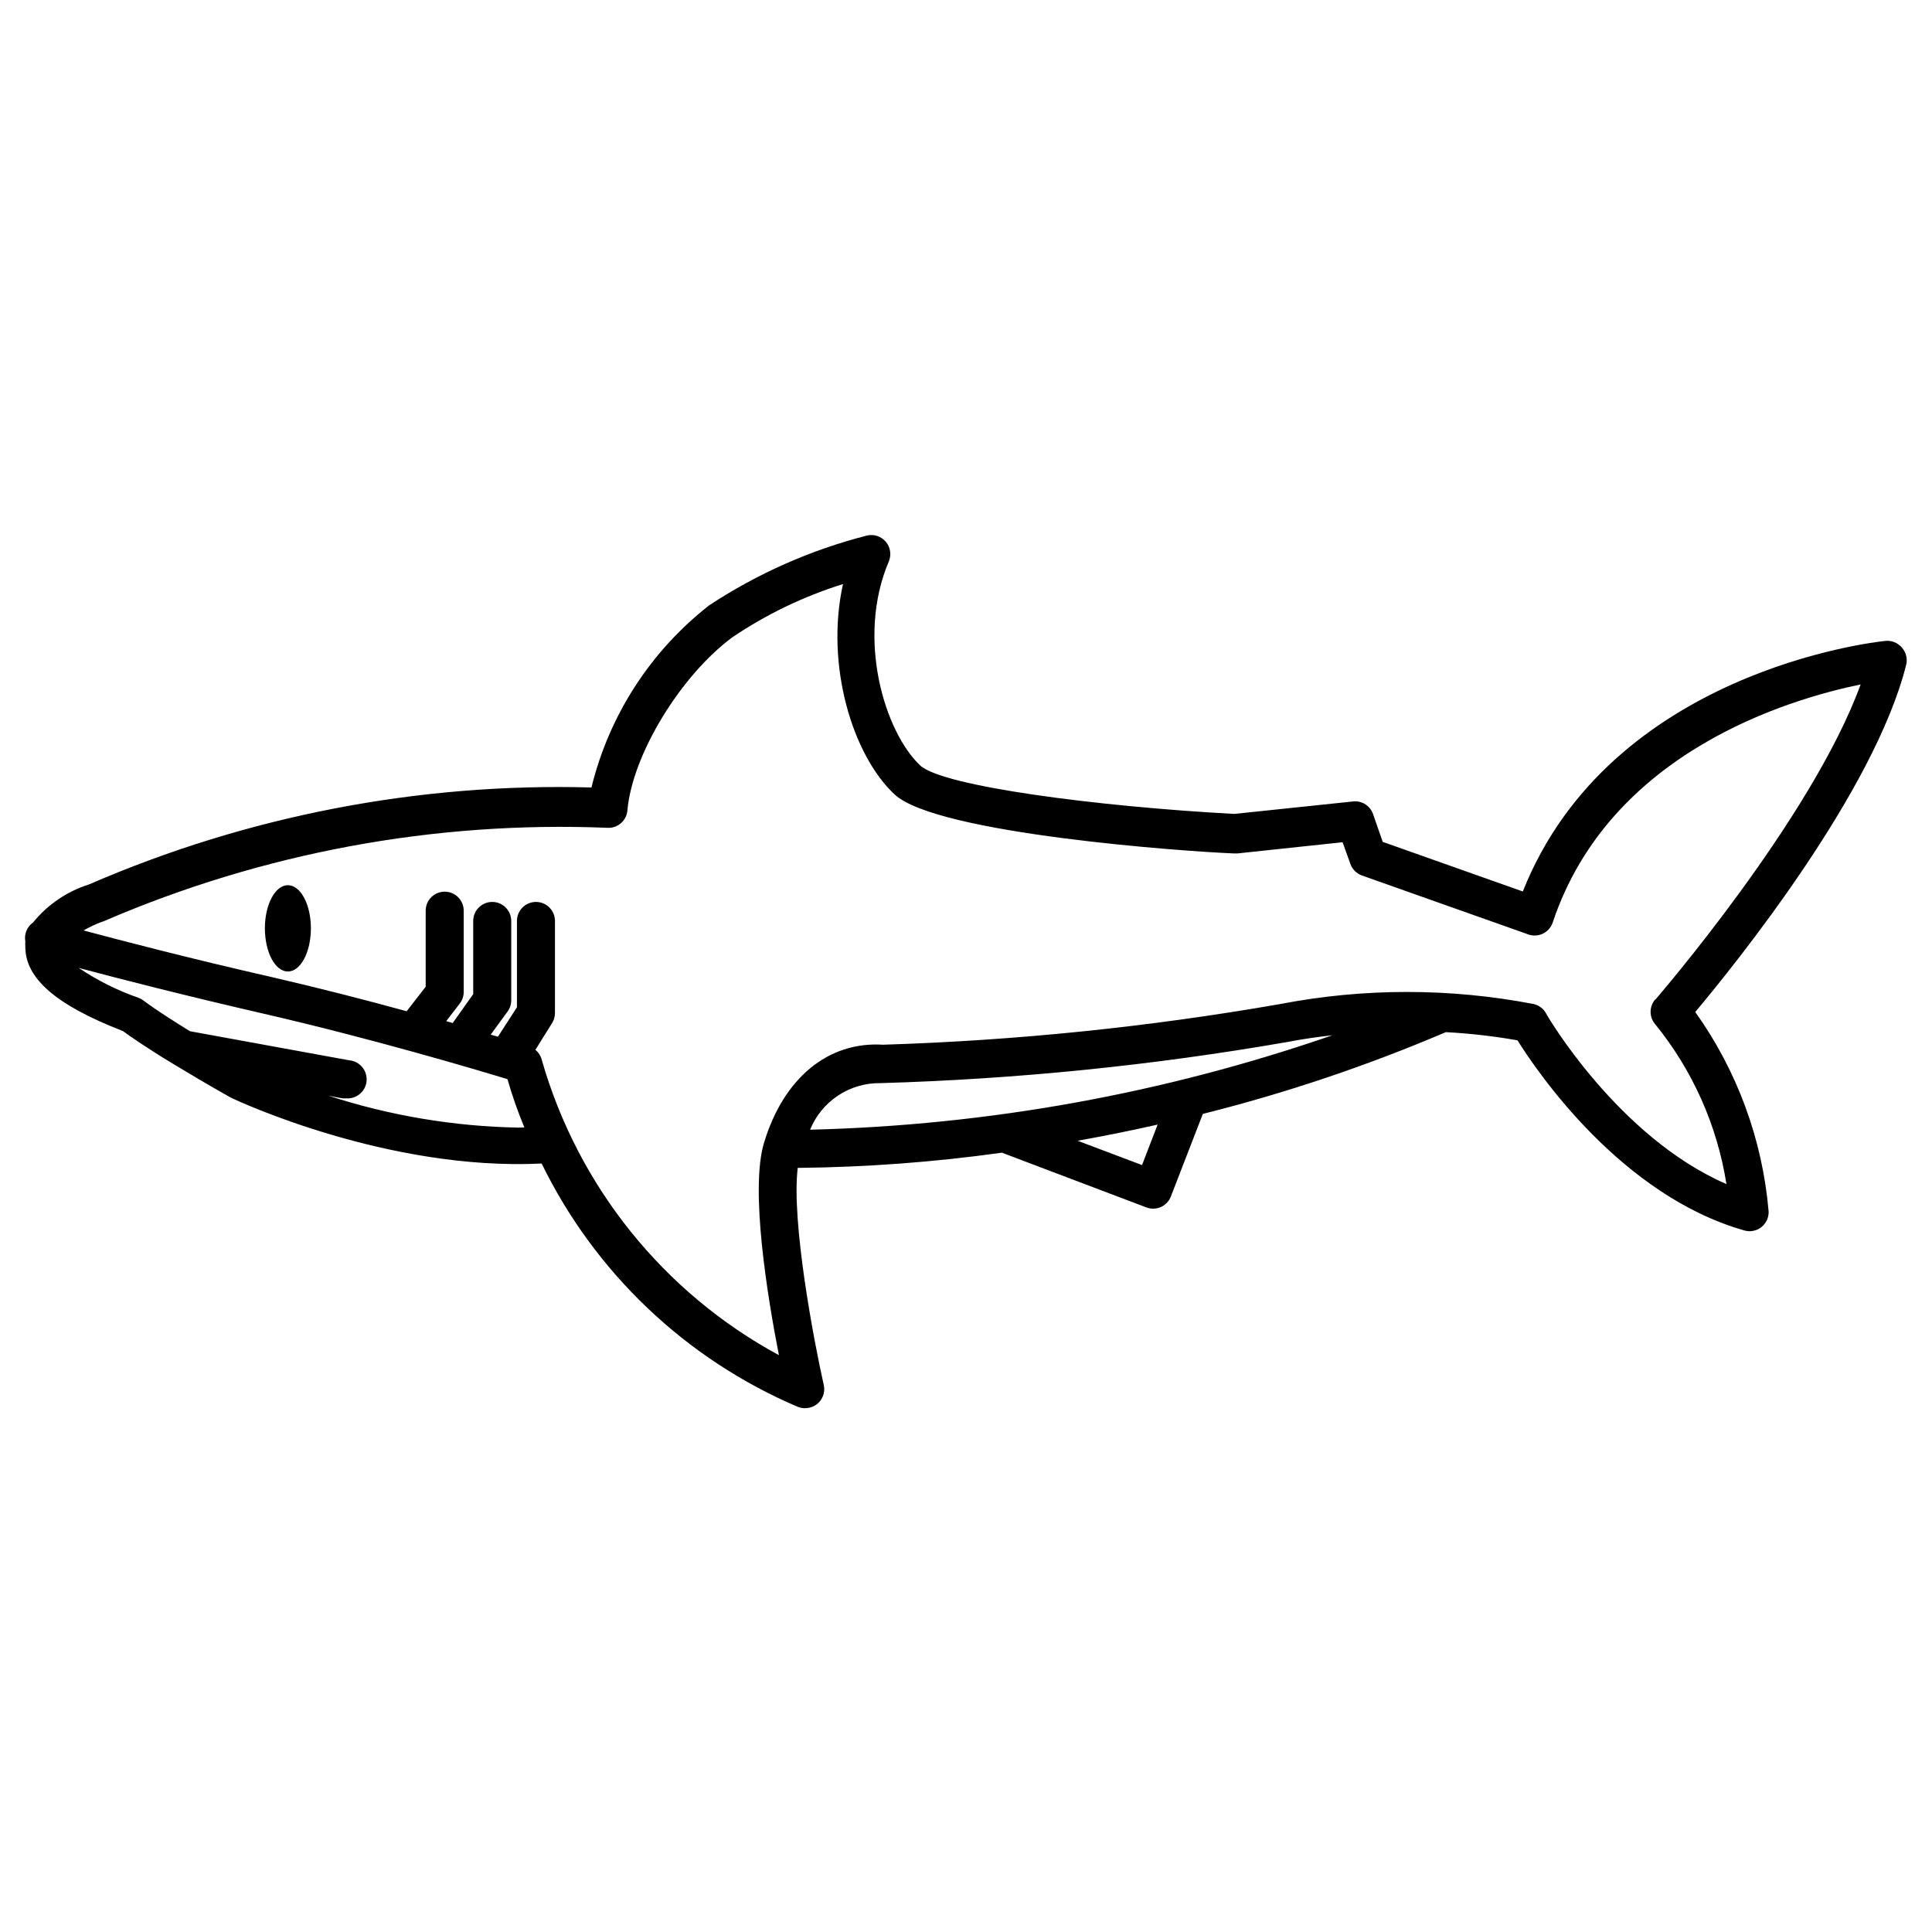
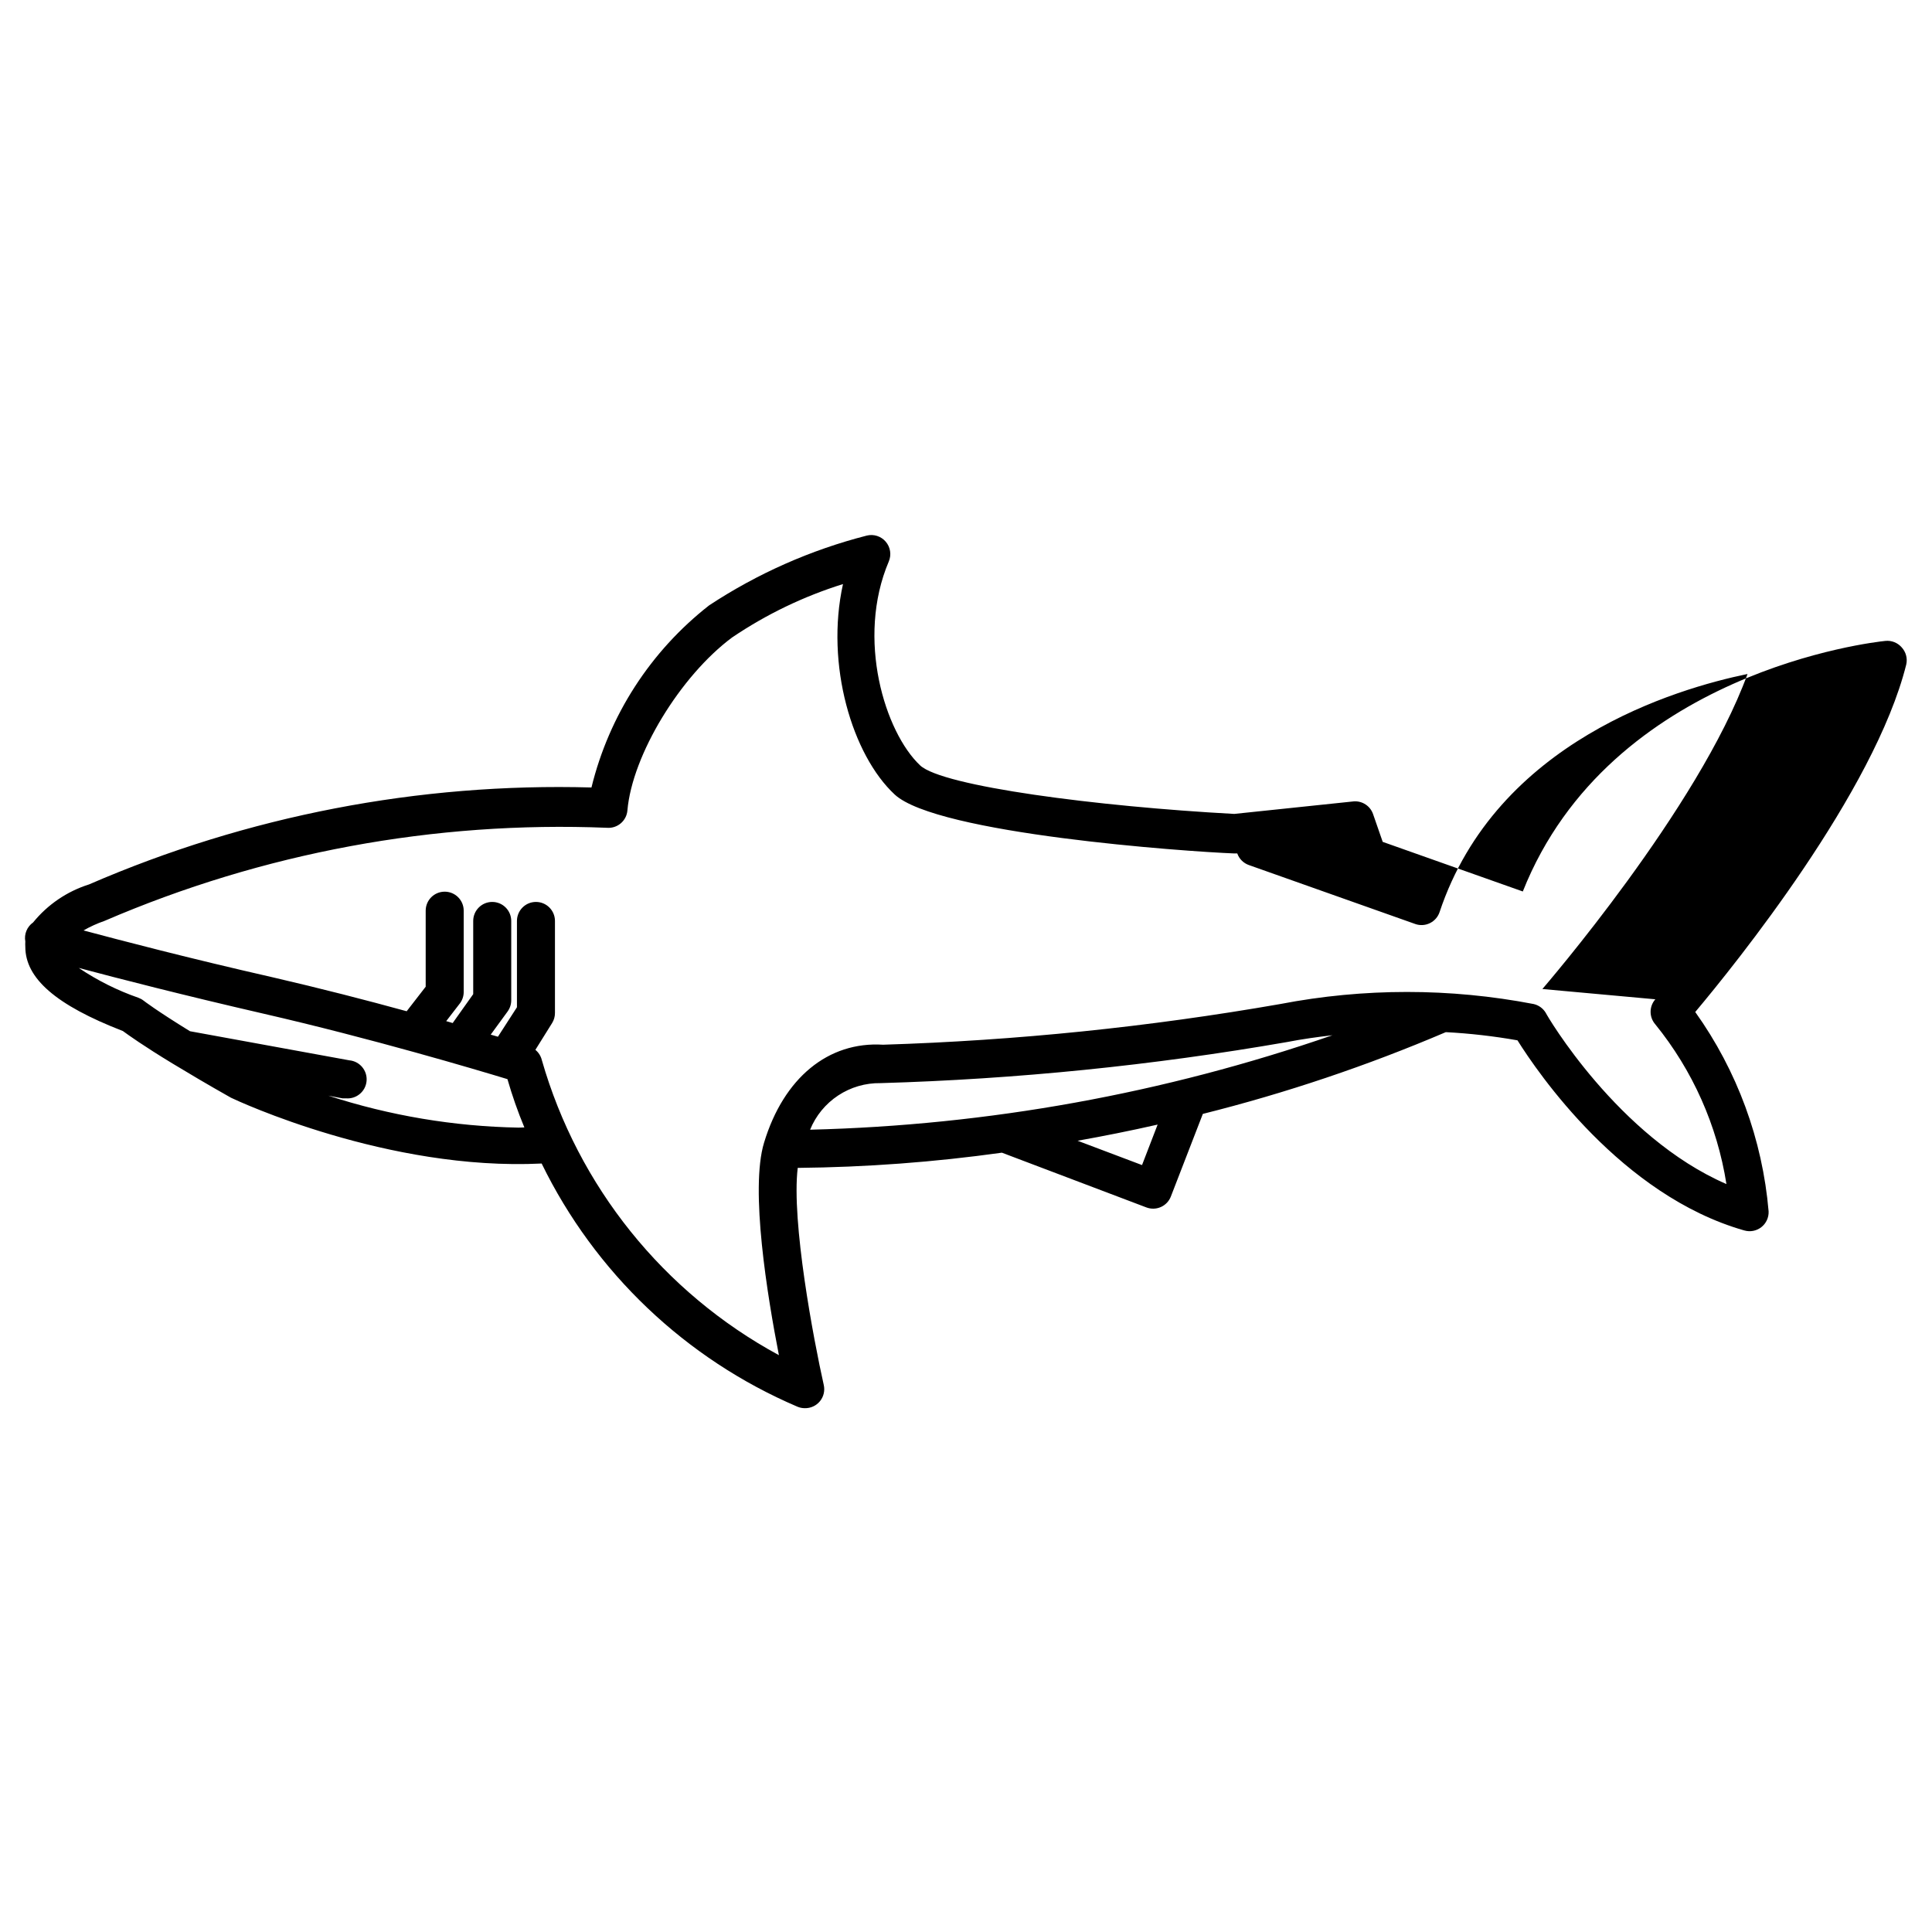
<svg xmlns="http://www.w3.org/2000/svg" fill="#000000" width="800px" height="800px" version="1.1" viewBox="144 144 512 512">
  <g>
-     <path d="m647.97 315.56c-1.078-1.242-2.695-1.883-4.332-1.711-3.023 0.301-72.902 8.113-96.078 66.402l-37.129-13.148-2.57-7.406c-0.754-2.106-2.805-3.457-5.039-3.328l-31.738 3.328c-36.324-1.965-77.285-7.305-83.23-12.848-9.32-8.766-17.027-33.555-8.312-54.059 0.742-1.758 0.43-3.781-0.809-5.231-1.234-1.449-3.184-2.078-5.035-1.621-14.852 3.805-28.965 10.051-41.766 18.488-15.52 12.129-26.504 29.133-31.188 48.266-45.73-1.277-91.184 7.492-133.16 25.695-5.816 1.836-10.965 5.34-14.812 10.074-1.613 1.133-2.422 3.098-2.062 5.039-0.027 0.469-0.027 0.941 0 1.41 0 8.312 8.012 15.418 25.844 22.32 1.461 1.059 5.441 3.93 13.25 8.664 4.082 2.469 9.07 5.441 15.418 9.02 1.664 0.805 41.562 19.445 82.324 17.434l-0.004-0.004c14.117 28.922 38.168 51.797 67.766 64.438 0.621 0.266 1.289 0.402 1.965 0.402 1.551 0.039 3.035-0.641 4.019-1.84 0.984-1.203 1.359-2.789 1.016-4.305-2.672-11.891-8.613-43.277-6.902-57.535 18.105-0.176 36.18-1.523 54.109-4.031l38.289 14.508c1.25 0.477 2.637 0.434 3.856-0.113 1.219-0.547 2.172-1.559 2.644-2.809l8.465-21.867v0.004c22-5.512 43.527-12.758 64.387-21.664 6.371 0.332 12.711 1.059 18.992 2.168 5.34 8.516 27.508 41.109 60.105 50.383v-0.004c1.559 0.457 3.238 0.133 4.516-0.863 1.281-1 2-2.555 1.934-4.176-1.625-19.039-8.34-37.297-19.445-52.848 10.578-12.594 47.508-58.34 55.922-92.098 0.367-1.617-0.086-3.312-1.211-4.535zm-366.57 127.27c-17.121-0.316-34.098-3.168-50.383-8.465l3.727 0.707h0.906l0.004-0.004c2.781 0.25 5.242-1.801 5.492-4.582 0.25-2.785-1.805-5.242-4.586-5.492l-42.219-7.711c-8.918-5.492-12.242-8.062-12.293-8.113v0.004c-0.41-0.32-0.871-0.574-1.359-0.754-5.594-1.945-10.91-4.606-15.82-7.91 10.379 2.769 27.609 7.203 48.82 12.09 28.918 6.648 56.324 14.812 64.789 17.383 1.25 4.344 2.746 8.617 4.484 12.797zm77.285 0.555v-0.004c1.504-3.703 4.094-6.863 7.43-9.066 3.336-2.203 7.262-3.344 11.262-3.277 36.102-1.055 72.078-4.691 107.66-10.879 4.133-0.805 8.16-1.359 12.09-1.812v-0.004c-44.582 15.434-91.281 23.879-138.45 25.039zm87.965 9.371-17.078-6.449c6.801-1.211 13.906-2.621 21.211-4.281zm136.03-43.934c-1.672 1.902-1.672 4.746 0 6.648 9.898 12.203 16.398 26.801 18.844 42.32-28.719-12.445-47.66-44.789-47.863-45.344-0.703-1.199-1.867-2.055-3.223-2.367-22.184-4.269-44.977-4.269-67.16 0-34.781 6.074-69.953 9.68-105.25 10.781-14.559-0.906-26.348 8.816-31.539 25.945-3.777 12.344 0.906 40.859 3.93 56.324v0.004c-30.59-16.57-53.234-44.75-62.824-78.191-0.258-1.07-0.859-2.027-1.711-2.723l4.434-7.102c0.496-0.801 0.758-1.727 0.754-2.672v-24.383c0-2.781-2.254-5.039-5.039-5.039-2.781 0-5.035 2.258-5.035 5.039v22.871l-5.039 7.809-1.914-0.551 4.484-6.144v-0.004c0.625-0.863 0.961-1.906 0.957-2.973v-21.008c0-2.781-2.258-5.039-5.039-5.039s-5.039 2.258-5.039 5.039v19.398l-5.441 7.656-1.715-0.504 3.578-4.637h0.004c0.68-0.879 1.051-1.957 1.055-3.07v-21.566c0-2.781-2.254-5.035-5.035-5.035-2.785 0-5.039 2.254-5.039 5.035v20.152l-5.039 6.5c-10.629-2.922-22.973-6.098-35.621-9.02-22.168-5.039-40.004-9.723-50.027-12.395v0.004c1.766-1.012 3.621-1.855 5.543-2.519 41.98-18.09 87.484-26.527 133.16-24.688 2.769 0.234 5.203-1.816 5.441-4.586 1.258-14.66 14.008-35.668 27.809-45.898l0.004 0.004c9.035-6.106 18.91-10.855 29.32-14.109-4.734 21.363 2.469 45.344 13.703 55.773 11.234 10.43 76.98 15.113 89.98 15.617h0.805l27.91-2.973 2.066 5.742v0.004c0.508 1.434 1.637 2.566 3.074 3.07l44.082 15.617v0.004c1.27 0.449 2.668 0.371 3.879-0.219 1.211-0.586 2.137-1.633 2.57-2.906 15.113-45.344 62.824-59.246 81.617-63.129-12.996 35.672-53.957 82.98-54.359 83.484z" />
-     <path d="m226.39 390.02c0 6.316-2.731 11.438-6.098 11.438-3.367 0-6.094-5.121-6.094-11.438 0-6.316 2.727-11.438 6.094-11.438 3.367 0 6.098 5.121 6.098 11.438" />
+     <path d="m647.97 315.56c-1.078-1.242-2.695-1.883-4.332-1.711-3.023 0.301-72.902 8.113-96.078 66.402l-37.129-13.148-2.57-7.406c-0.754-2.106-2.805-3.457-5.039-3.328l-31.738 3.328c-36.324-1.965-77.285-7.305-83.23-12.848-9.32-8.766-17.027-33.555-8.312-54.059 0.742-1.758 0.43-3.781-0.809-5.231-1.234-1.449-3.184-2.078-5.035-1.621-14.852 3.805-28.965 10.051-41.766 18.488-15.52 12.129-26.504 29.133-31.188 48.266-45.73-1.277-91.184 7.492-133.16 25.695-5.816 1.836-10.965 5.34-14.812 10.074-1.613 1.133-2.422 3.098-2.062 5.039-0.027 0.469-0.027 0.941 0 1.41 0 8.312 8.012 15.418 25.844 22.32 1.461 1.059 5.441 3.93 13.25 8.664 4.082 2.469 9.07 5.441 15.418 9.02 1.664 0.805 41.562 19.445 82.324 17.434l-0.004-0.004c14.117 28.922 38.168 51.797 67.766 64.438 0.621 0.266 1.289 0.402 1.965 0.402 1.551 0.039 3.035-0.641 4.019-1.84 0.984-1.203 1.359-2.789 1.016-4.305-2.672-11.891-8.613-43.277-6.902-57.535 18.105-0.176 36.18-1.523 54.109-4.031l38.289 14.508c1.25 0.477 2.637 0.434 3.856-0.113 1.219-0.547 2.172-1.559 2.644-2.809l8.465-21.867v0.004c22-5.512 43.527-12.758 64.387-21.664 6.371 0.332 12.711 1.059 18.992 2.168 5.34 8.516 27.508 41.109 60.105 50.383v-0.004c1.559 0.457 3.238 0.133 4.516-0.863 1.281-1 2-2.555 1.934-4.176-1.625-19.039-8.34-37.297-19.445-52.848 10.578-12.594 47.508-58.34 55.922-92.098 0.367-1.617-0.086-3.312-1.211-4.535zm-366.57 127.27c-17.121-0.316-34.098-3.168-50.383-8.465l3.727 0.707h0.906l0.004-0.004c2.781 0.25 5.242-1.801 5.492-4.582 0.25-2.785-1.805-5.242-4.586-5.492l-42.219-7.711c-8.918-5.492-12.242-8.062-12.293-8.113v0.004c-0.41-0.32-0.871-0.574-1.359-0.754-5.594-1.945-10.91-4.606-15.82-7.91 10.379 2.769 27.609 7.203 48.82 12.09 28.918 6.648 56.324 14.812 64.789 17.383 1.25 4.344 2.746 8.617 4.484 12.797zm77.285 0.555v-0.004c1.504-3.703 4.094-6.863 7.43-9.066 3.336-2.203 7.262-3.344 11.262-3.277 36.102-1.055 72.078-4.691 107.66-10.879 4.133-0.805 8.16-1.359 12.09-1.812v-0.004c-44.582 15.434-91.281 23.879-138.45 25.039zm87.965 9.371-17.078-6.449c6.801-1.211 13.906-2.621 21.211-4.281zm136.03-43.934c-1.672 1.902-1.672 4.746 0 6.648 9.898 12.203 16.398 26.801 18.844 42.32-28.719-12.445-47.66-44.789-47.863-45.344-0.703-1.199-1.867-2.055-3.223-2.367-22.184-4.269-44.977-4.269-67.16 0-34.781 6.074-69.953 9.68-105.25 10.781-14.559-0.906-26.348 8.816-31.539 25.945-3.777 12.344 0.906 40.859 3.93 56.324v0.004c-30.59-16.57-53.234-44.75-62.824-78.191-0.258-1.07-0.859-2.027-1.711-2.723l4.434-7.102c0.496-0.801 0.758-1.727 0.754-2.672v-24.383c0-2.781-2.254-5.039-5.039-5.039-2.781 0-5.035 2.258-5.035 5.039v22.871l-5.039 7.809-1.914-0.551 4.484-6.144v-0.004c0.625-0.863 0.961-1.906 0.957-2.973v-21.008c0-2.781-2.258-5.039-5.039-5.039s-5.039 2.258-5.039 5.039v19.398l-5.441 7.656-1.715-0.504 3.578-4.637h0.004c0.68-0.879 1.051-1.957 1.055-3.07v-21.566c0-2.781-2.254-5.035-5.035-5.035-2.785 0-5.039 2.254-5.039 5.035v20.152l-5.039 6.5c-10.629-2.922-22.973-6.098-35.621-9.02-22.168-5.039-40.004-9.723-50.027-12.395v0.004c1.766-1.012 3.621-1.855 5.543-2.519 41.98-18.09 87.484-26.527 133.16-24.688 2.769 0.234 5.203-1.816 5.441-4.586 1.258-14.66 14.008-35.668 27.809-45.898l0.004 0.004c9.035-6.106 18.91-10.855 29.32-14.109-4.734 21.363 2.469 45.344 13.703 55.773 11.234 10.43 76.98 15.113 89.98 15.617h0.805v0.004c0.508 1.434 1.637 2.566 3.074 3.07l44.082 15.617v0.004c1.27 0.449 2.668 0.371 3.879-0.219 1.211-0.586 2.137-1.633 2.57-2.906 15.113-45.344 62.824-59.246 81.617-63.129-12.996 35.672-53.957 82.98-54.359 83.484z" />
  </g>
</svg>